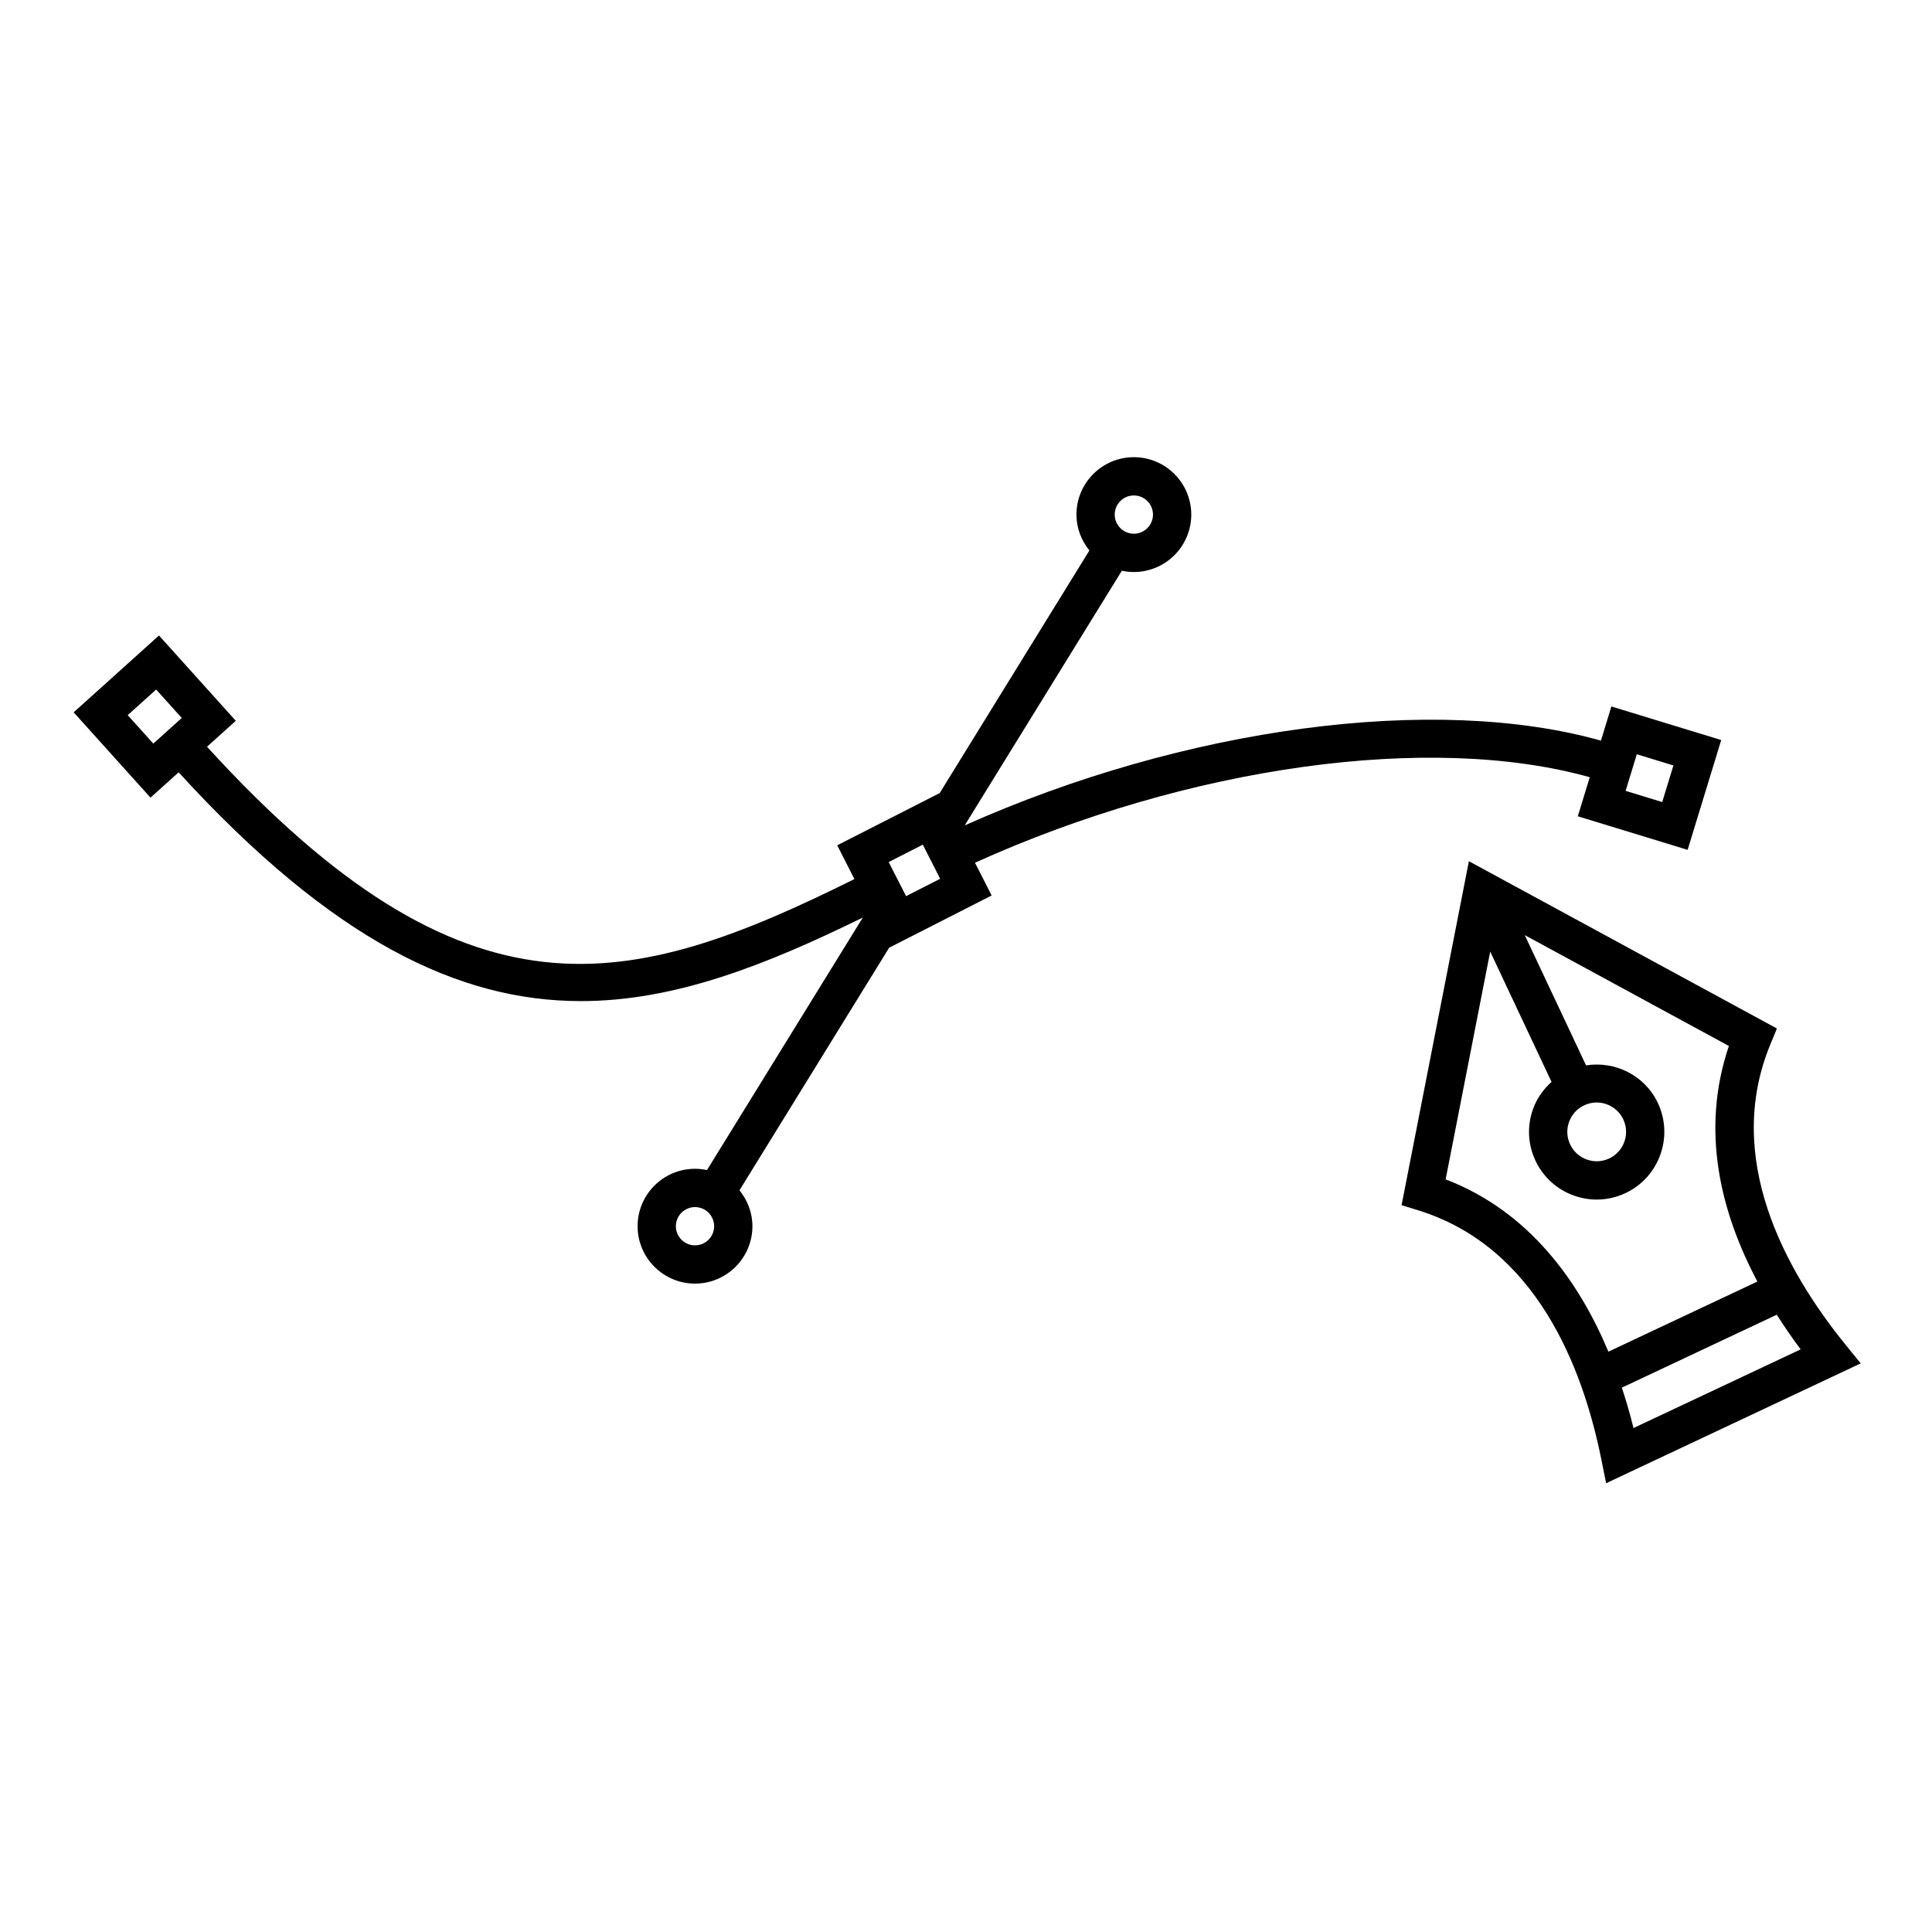
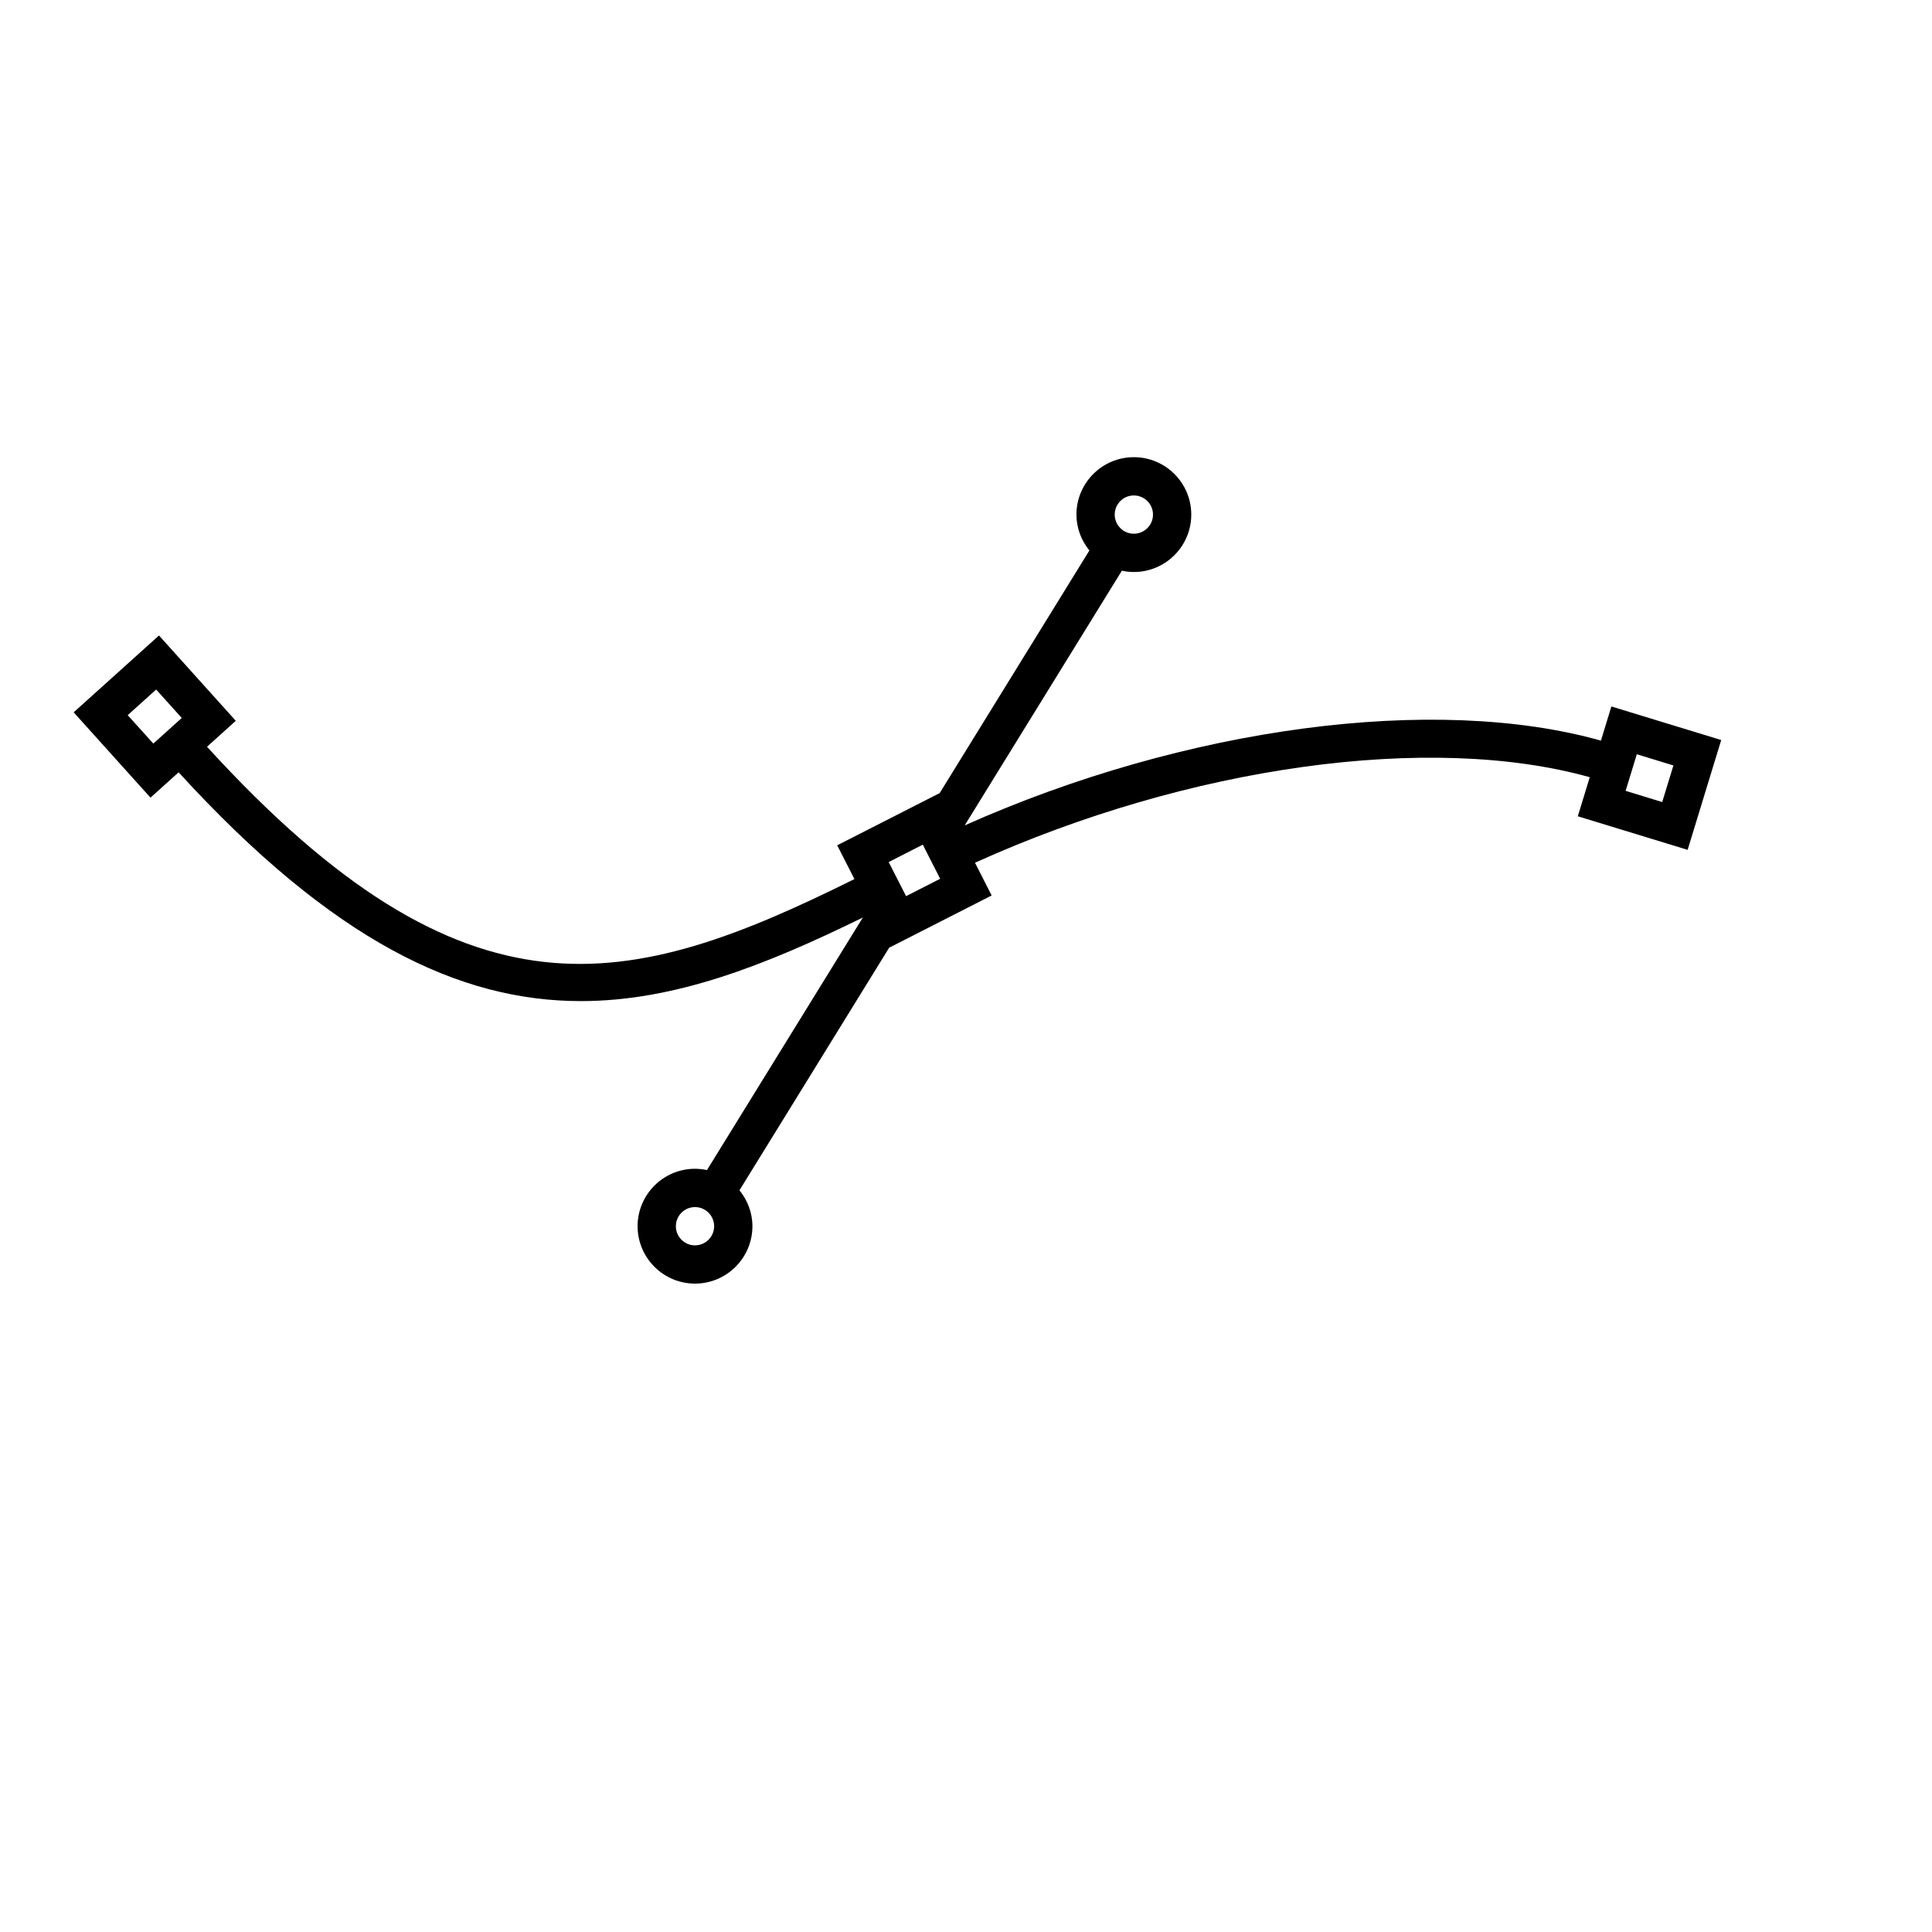
<svg xmlns="http://www.w3.org/2000/svg" fill="#000000" width="800px" height="800px" version="1.1" viewBox="144 144 512 512">
  <g>
    <path d="m565.3 349.97-3.164 10.352 29.105 8.895 8.898-29.102-29.105-8.895-2.769 9.055c-44.09-12.41-110.18-3.606-168.61 22.465l41.652-67.496c1.027 0.219 2.086 0.344 3.176 0.344 8.391 0 15.215-6.824 15.215-15.215s-6.824-15.215-15.215-15.215-15.215 6.824-15.215 15.215c0 3.613 1.32 6.894 3.434 9.508l-39.703 64.34-0.012-0.023-27.117 13.816 4.562 8.953c-59.711 29.648-102.54 40.574-171.57-35.07l7.629-6.871-20.355-22.613-22.613 20.359 20.363 22.613 7.453-6.711c40.918 44.789 74.477 60.629 106.6 60.629 24.824 0 48.836-9.453 74.723-22.148l-41.305 66.93c-1.023-0.219-2.082-0.344-3.172-0.344-8.391 0-15.215 6.824-15.215 15.215s6.824 15.215 15.215 15.215 15.215-6.824 15.215-15.215c0-3.617-1.32-6.898-3.434-9.512l39.707-64.348 0.016 0.031 27.109-13.816-4.418-8.676c56.66-25.625 120.66-34.504 162.92-22.664zm12.473-6.086 9.699 2.969-2.969 9.699-9.699-2.969zm-399.93-10.363 7.539-6.789 6.785 7.539-7.535 6.789zm266.64-58.219c2.797 0 5.07 2.277 5.07 5.07 0 2.797-2.273 5.07-5.07 5.07s-5.07-2.277-5.07-5.07c-0.004-2.797 2.269-5.07 5.07-5.07zm-116.3 198.73c-2.797 0-5.07-2.277-5.07-5.07 0-2.797 2.273-5.07 5.07-5.07 2.797 0 5.07 2.277 5.07 5.07 0 2.793-2.273 5.07-5.07 5.07zm55.934-92.543-4.606-9.035 9.039-4.606 4.606 9.035z" />
-     <path d="m633.03 500.29c-15.934-19.664-32.316-49.422-19.871-79.508l1.742-4.219-81.629-44.332-17.84 91.152 4.359 1.348c31.078 9.602 43.566 41.188 48.57 65.996l1.277 6.344 67.465-31.758zm-105.92-43.75 11.809-60.359 16.258 34.535c-2.164 1.949-3.891 4.356-4.902 7.176-1.625 4.508-1.391 9.375 0.645 13.707 2.039 4.332 5.644 7.613 10.152 9.234 1.98 0.715 4.035 1.066 6.082 1.066 2.606 0 5.195-0.574 7.621-1.715 8.941-4.207 12.793-14.91 8.59-23.855l-0.004-0.004c-3.469-7.375-11.359-11.207-19.035-9.984l-16.25-34.523 54.098 29.379c-7.644 22.52-2.094 44.246 7.555 62.426l-39.484 18.586c-7.59-18.113-20.648-37.027-43.133-45.668zm40.02-20.363c2.922 0 5.727 1.652 7.055 4.469 1.828 3.883 0.16 8.531-3.727 10.359-1.887 0.891-4 0.984-5.953 0.281-1.957-0.707-3.523-2.129-4.41-4.012-0.883-1.879-0.984-3.992-0.281-5.949 0.707-1.957 2.129-3.523 4.012-4.41 1.07-0.5 2.195-0.738 3.305-0.738zm9.766 86.27c-0.828-3.363-1.863-6.981-3.09-10.703l41.051-19.328c2.043 3.207 4.164 6.281 6.332 9.18z" />
  </g>
</svg>